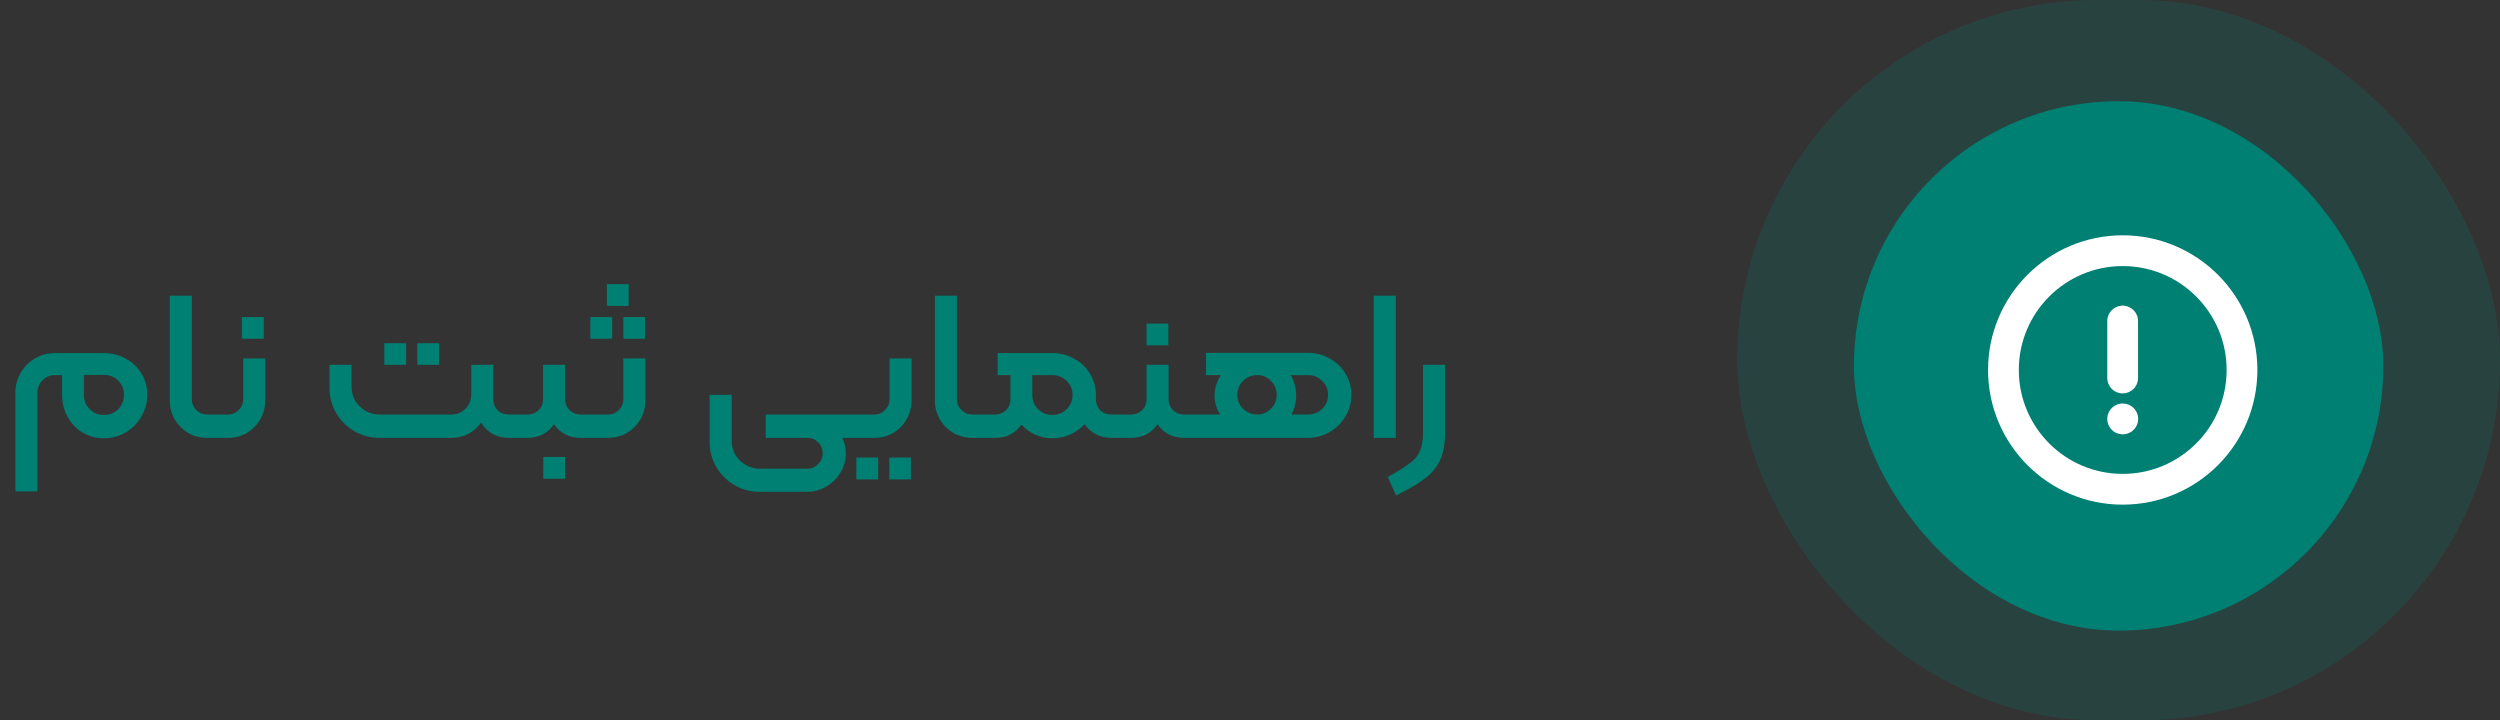
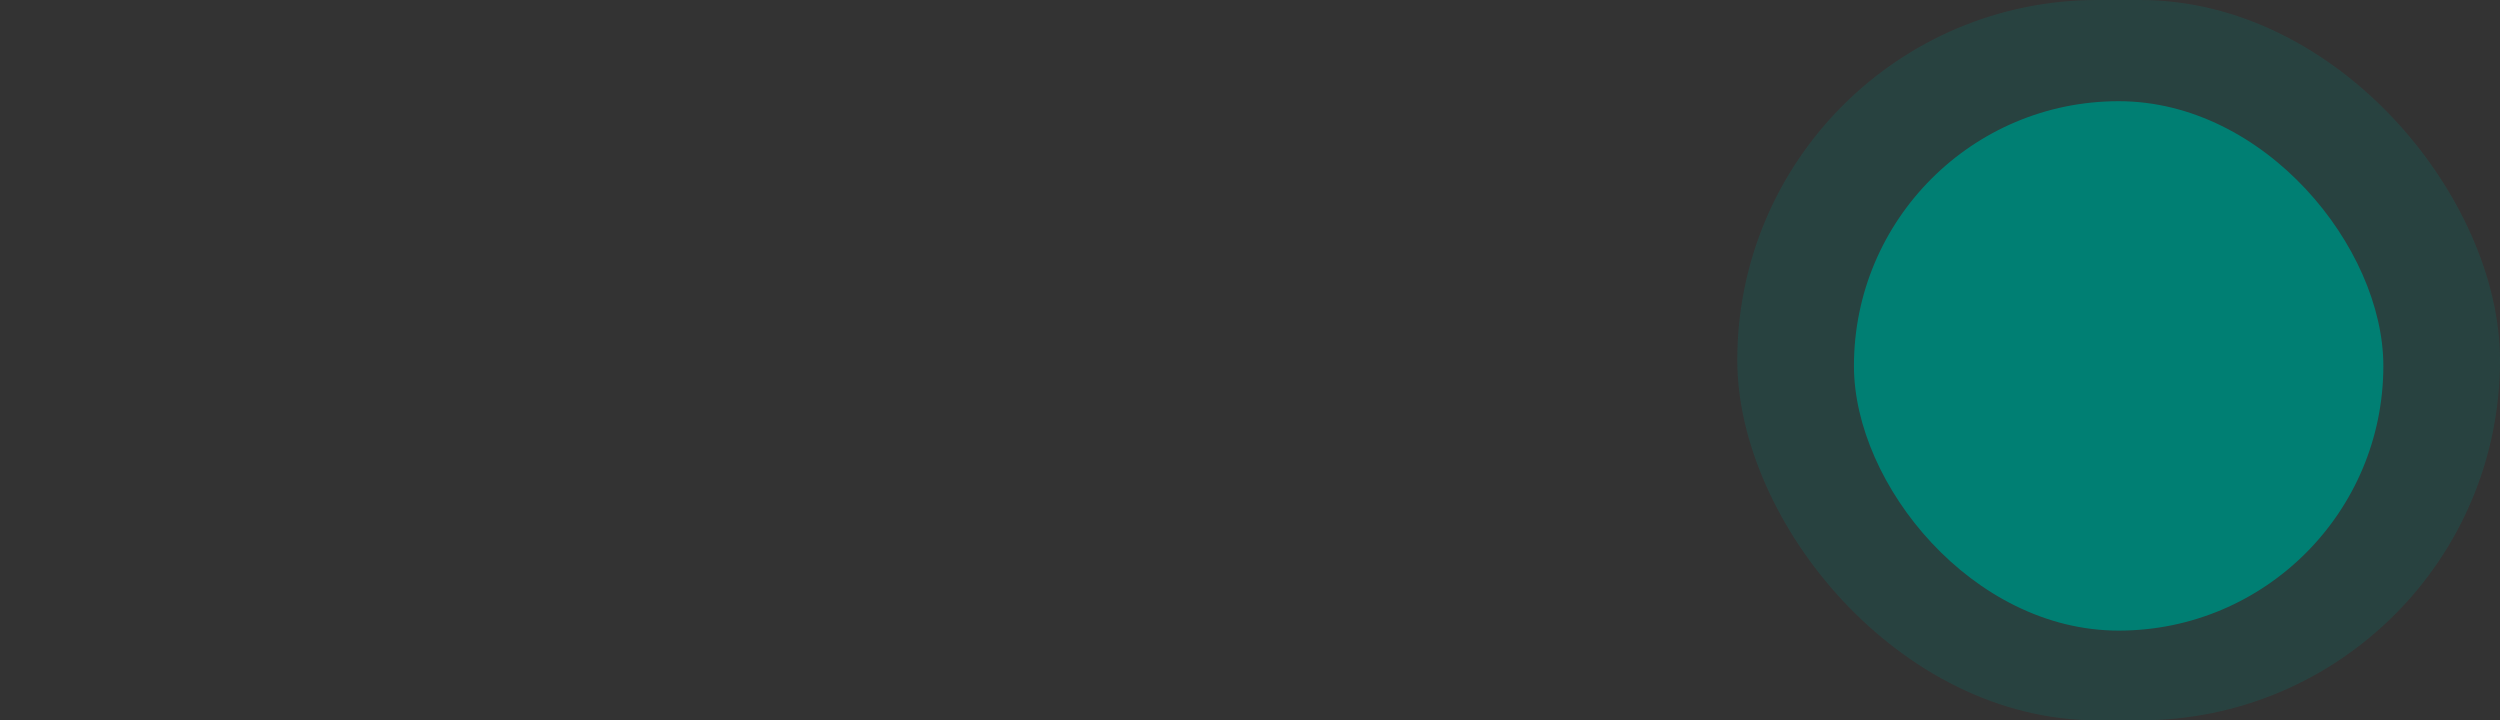
<svg xmlns="http://www.w3.org/2000/svg" width="177" height="51" viewBox="0 0 177 51" fill="none">
  <rect x="0" y="0" width="177" height="51" fill="#333333" stroke="none" />
  <rect x="123" width="54" height="51" rx="25.5" fill="#007F73" fill-opacity="0.21" />
  <rect x="131.259" y="7.165" width="37.482" height="37.482" rx="18.741" fill="#007F73" />
-   <path fill-rule="evenodd" clip-rule="evenodd" d="M150.288 17.749C154.952 17.749 158.734 21.53 158.734 26.194C158.734 30.858 154.952 34.64 150.288 34.64C145.624 34.64 141.843 30.858 141.843 26.194C141.843 21.53 145.624 17.749 150.288 17.749Z" stroke="white" stroke-width="2.178" stroke-linecap="round" stroke-linejoin="round" />
-   <path d="M150.284 22.729V26.763" stroke="white" stroke-width="2.178" stroke-linecap="round" stroke-linejoin="round" />
-   <path d="M150.283 29.66H150.293" stroke="white" stroke-width="2.178" stroke-linecap="round" stroke-linejoin="round" />
-   <path d="M1.092 27.786C1.092 27.281 1.218 26.816 1.471 26.391C1.723 25.957 2.062 25.618 2.486 25.376C2.921 25.123 3.391 24.997 3.896 24.997H7.353C7.909 24.997 8.424 25.128 8.899 25.391C9.374 25.643 9.748 25.997 10.021 26.452C10.294 26.907 10.43 27.407 10.43 27.953C10.43 28.509 10.289 29.024 10.006 29.499C9.733 29.964 9.359 30.338 8.884 30.621C8.419 30.894 7.909 31.03 7.353 31.03C6.797 31.03 6.292 30.894 5.837 30.621C5.392 30.348 5.038 29.974 4.776 29.499C4.523 29.024 4.397 28.509 4.397 27.953V26.558H3.896C3.553 26.558 3.26 26.679 3.017 26.922C2.775 27.165 2.653 27.453 2.653 27.786V34.79H1.092V27.786ZM7.353 29.378C7.757 29.378 8.096 29.241 8.369 28.969C8.641 28.696 8.778 28.357 8.778 27.953C8.778 27.559 8.641 27.225 8.369 26.952C8.096 26.679 7.757 26.543 7.353 26.543H5.943V27.953C5.943 28.357 6.079 28.696 6.352 28.969C6.625 29.241 6.959 29.378 7.353 29.378ZM14.655 31C14.17 31 13.726 30.884 13.321 30.651C12.917 30.409 12.599 30.085 12.366 29.681C12.134 29.277 12.018 28.832 12.018 28.347V20.934H13.579V28.256C13.579 28.559 13.685 28.817 13.898 29.029C14.11 29.241 14.362 29.348 14.655 29.348H15.398C15.499 29.348 15.55 29.398 15.55 29.499V30.848C15.55 30.95 15.499 31 15.398 31H14.655ZM17.129 22.45H18.675V23.981H17.129V22.45ZM15.401 31C15.3 31 15.249 30.95 15.249 30.848V29.499C15.249 29.398 15.3 29.348 15.401 29.348H16.143C16.437 29.348 16.689 29.241 16.901 29.029C17.114 28.817 17.22 28.559 17.22 28.256V25.376H18.781V28.347C18.781 28.832 18.665 29.277 18.433 29.681C18.2 30.085 17.882 30.409 17.478 30.651C17.073 30.884 16.629 31 16.143 31H15.401ZM27.209 24.299H28.756V25.83H27.209V24.299ZM29.544 24.299H31.09V25.83H29.544V24.299ZM24.89 25.83V27.392C24.89 27.746 24.976 28.074 25.148 28.377C25.329 28.67 25.572 28.908 25.875 29.09C26.178 29.262 26.507 29.348 26.861 29.348H31.939C32.343 29.348 32.682 29.211 32.955 28.938C33.228 28.665 33.364 28.327 33.364 27.922V25.83H34.926V28.271C34.926 28.574 35.027 28.832 35.229 29.044C35.441 29.247 35.699 29.348 36.002 29.348H36.684C36.785 29.348 36.836 29.398 36.836 29.499V30.848C36.836 30.95 36.785 31 36.684 31H36.002C35.568 31 35.184 30.904 34.85 30.712C34.527 30.52 34.264 30.252 34.062 29.909C33.829 30.252 33.531 30.52 33.167 30.712C32.803 30.904 32.394 31 31.939 31H26.861C26.224 31 25.633 30.843 25.087 30.53C24.551 30.207 24.122 29.777 23.798 29.241C23.485 28.696 23.328 28.104 23.328 27.468V25.83H24.89ZM36.69 31C36.589 31 36.538 30.95 36.538 30.848V29.499C36.538 29.398 36.589 29.348 36.69 29.348H37.372C37.665 29.348 37.918 29.247 38.13 29.044C38.342 28.832 38.448 28.574 38.448 28.271V25.83H40.01V28.271C40.01 28.574 40.116 28.832 40.328 29.044C40.54 29.247 40.793 29.348 41.086 29.348H41.768C41.87 29.348 41.92 29.398 41.92 29.499V30.848C41.92 30.95 41.87 31 41.768 31H41.086C40.682 31 40.318 30.914 39.995 30.742C39.681 30.57 39.424 30.333 39.221 30.03C39.029 30.333 38.772 30.57 38.448 30.742C38.135 30.914 37.776 31 37.372 31H36.69ZM38.464 32.349H40.01V33.896H38.464V32.349ZM42.965 20.115H44.512V21.661H42.965V20.115ZM41.798 22.45H43.344V23.981H41.798V22.45ZM44.133 22.45H45.664V23.981H44.133V22.45ZM41.768 31C41.667 31 41.616 30.95 41.616 30.848V29.499C41.616 29.398 41.667 29.348 41.768 29.348H43.056C43.36 29.348 43.612 29.241 43.814 29.029C44.027 28.817 44.133 28.559 44.133 28.256V25.376H45.694V28.347C45.694 28.832 45.578 29.277 45.346 29.681C45.113 30.085 44.795 30.409 44.391 30.651C43.986 30.884 43.541 31 43.056 31H41.768ZM60.613 29.348C60.714 29.348 60.764 29.398 60.764 29.499V30.848C60.764 30.95 60.714 31 60.613 31H59.627C59.799 31.323 59.885 31.687 59.885 32.092C59.885 32.587 59.759 33.041 59.506 33.456C59.264 33.87 58.93 34.199 58.505 34.441C58.091 34.694 57.636 34.82 57.141 34.82H53.776C53.139 34.82 52.548 34.664 52.002 34.35C51.466 34.037 51.037 33.608 50.713 33.062C50.4 32.526 50.243 31.94 50.243 31.303V27.953H51.805V31.212C51.805 31.566 51.891 31.894 52.062 32.198C52.244 32.501 52.487 32.738 52.79 32.91C53.093 33.092 53.422 33.183 53.776 33.183H57.171C57.465 33.183 57.717 33.072 57.929 32.849C58.142 32.637 58.248 32.385 58.248 32.092C58.248 31.788 58.142 31.531 57.929 31.318C57.717 31.106 57.465 31 57.171 31H54.215V29.348H60.613ZM60.614 31C60.513 31 60.463 30.95 60.463 30.848V29.499C60.463 29.398 60.513 29.348 60.614 29.348H61.903C62.206 29.348 62.459 29.241 62.661 29.029C62.873 28.817 62.979 28.559 62.979 28.256V25.376H64.541V28.347C64.541 28.832 64.424 29.277 64.192 29.681C63.959 30.085 63.641 30.409 63.237 30.651C62.833 30.884 62.388 31 61.903 31H60.614ZM60.629 32.395H62.176V33.941H60.629V32.395ZM62.964 32.395H64.495V33.941H62.964V32.395ZM68.826 31C68.341 31 67.896 30.884 67.492 30.651C67.088 30.409 66.769 30.085 66.537 29.681C66.304 29.277 66.188 28.832 66.188 28.347V20.934H67.749V28.256C67.749 28.559 67.856 28.817 68.068 29.029C68.28 29.241 68.533 29.348 68.826 29.348H69.569C69.67 29.348 69.72 29.398 69.72 29.499V30.848C69.72 30.95 69.67 31 69.569 31H68.826ZM79.349 29.348C79.45 29.348 79.501 29.398 79.501 29.499V30.848C79.501 30.95 79.45 31 79.349 31H78.667C78.263 31 77.899 30.914 77.576 30.742C77.252 30.57 76.989 30.333 76.787 30.03C76.504 30.343 76.161 30.591 75.756 30.773C75.362 30.944 74.943 31.03 74.498 31.03C74.063 31.03 73.659 30.944 73.285 30.773C72.911 30.601 72.588 30.363 72.315 30.06C72.113 30.353 71.855 30.586 71.542 30.757C71.228 30.919 70.87 31 70.466 31H69.571C69.47 31 69.419 30.95 69.419 30.848V29.499C69.419 29.398 69.47 29.348 69.571 29.348H70.466C70.759 29.348 71.011 29.247 71.224 29.044C71.436 28.832 71.542 28.574 71.542 28.271V26.558H70.632V24.997H74.498C75.064 24.997 75.579 25.128 76.044 25.391C76.519 25.643 76.893 25.997 77.166 26.452C77.449 26.907 77.591 27.407 77.591 27.953V28.271C77.591 28.574 77.692 28.832 77.894 29.044C78.106 29.247 78.364 29.348 78.667 29.348H79.349ZM74.498 29.378C74.902 29.378 75.241 29.241 75.514 28.969C75.797 28.696 75.938 28.357 75.938 27.953C75.938 27.559 75.797 27.23 75.514 26.967C75.241 26.695 74.902 26.558 74.498 26.558H73.088V27.953C73.088 28.357 73.225 28.696 73.498 28.969C73.77 29.241 74.104 29.378 74.498 29.378ZM81.177 22.905H82.723V24.451H81.177V22.905ZM79.191 29.499C79.191 29.398 79.241 29.348 79.342 29.348H80.1C80.393 29.348 80.646 29.247 80.858 29.044C81.07 28.832 81.177 28.574 81.177 28.271V25.83H82.738V28.271C82.738 28.574 82.844 28.832 83.056 29.044C83.269 29.247 83.521 29.348 83.814 29.348H84.572C84.673 29.348 84.724 29.398 84.724 29.499V30.848C84.724 30.95 84.673 31 84.572 31H83.814C83.41 31 83.046 30.914 82.723 30.742C82.409 30.57 82.152 30.333 81.95 30.03C81.758 30.333 81.5 30.57 81.177 30.742C80.863 30.914 80.504 31 80.1 31H79.342C79.241 31 79.191 30.95 79.191 30.848V29.499ZM92.603 24.982C93.159 24.982 93.669 25.113 94.134 25.376C94.609 25.638 94.983 25.997 95.256 26.452C95.539 26.907 95.68 27.407 95.68 27.953C95.68 28.509 95.539 29.019 95.256 29.484C94.983 29.949 94.609 30.318 94.134 30.591C93.659 30.864 93.149 31 92.603 31H84.568C84.467 31 84.417 30.95 84.417 30.848V29.499C84.417 29.398 84.467 29.348 84.568 29.348H86.387C86.125 28.943 85.993 28.494 85.993 27.998C85.993 27.493 86.14 27.013 86.433 26.558H85.387V24.982H92.603ZM87.6 27.953C87.6 28.337 87.737 28.665 88.01 28.938C88.282 29.211 88.616 29.348 89.01 29.348C89.384 29.348 89.707 29.211 89.98 28.938C90.253 28.665 90.39 28.337 90.39 27.953C90.39 27.569 90.253 27.24 89.98 26.967C89.718 26.695 89.394 26.558 89.01 26.558C88.616 26.558 88.282 26.695 88.01 26.967C87.737 27.24 87.6 27.569 87.6 27.953ZM92.603 29.348C92.997 29.348 93.331 29.216 93.603 28.953C93.886 28.68 94.028 28.347 94.028 27.953C94.028 27.559 93.886 27.23 93.603 26.967C93.331 26.695 92.997 26.558 92.603 26.558H91.39C91.643 27.003 91.769 27.483 91.769 27.998C91.769 28.483 91.658 28.933 91.436 29.348H92.603ZM97.263 20.934H98.825V31H97.263V20.934ZM98.25 33.774C98.987 33.36 99.513 33.031 99.826 32.789C100.15 32.556 100.382 32.273 100.524 31.94C100.675 31.616 100.751 31.172 100.751 30.606V25.83H102.313V30.591C102.313 31.379 102.201 32.026 101.979 32.531C101.757 33.036 101.403 33.476 100.918 33.85C100.443 34.224 99.751 34.633 98.841 35.078L98.25 33.774Z" fill="#007F73" />
</svg>